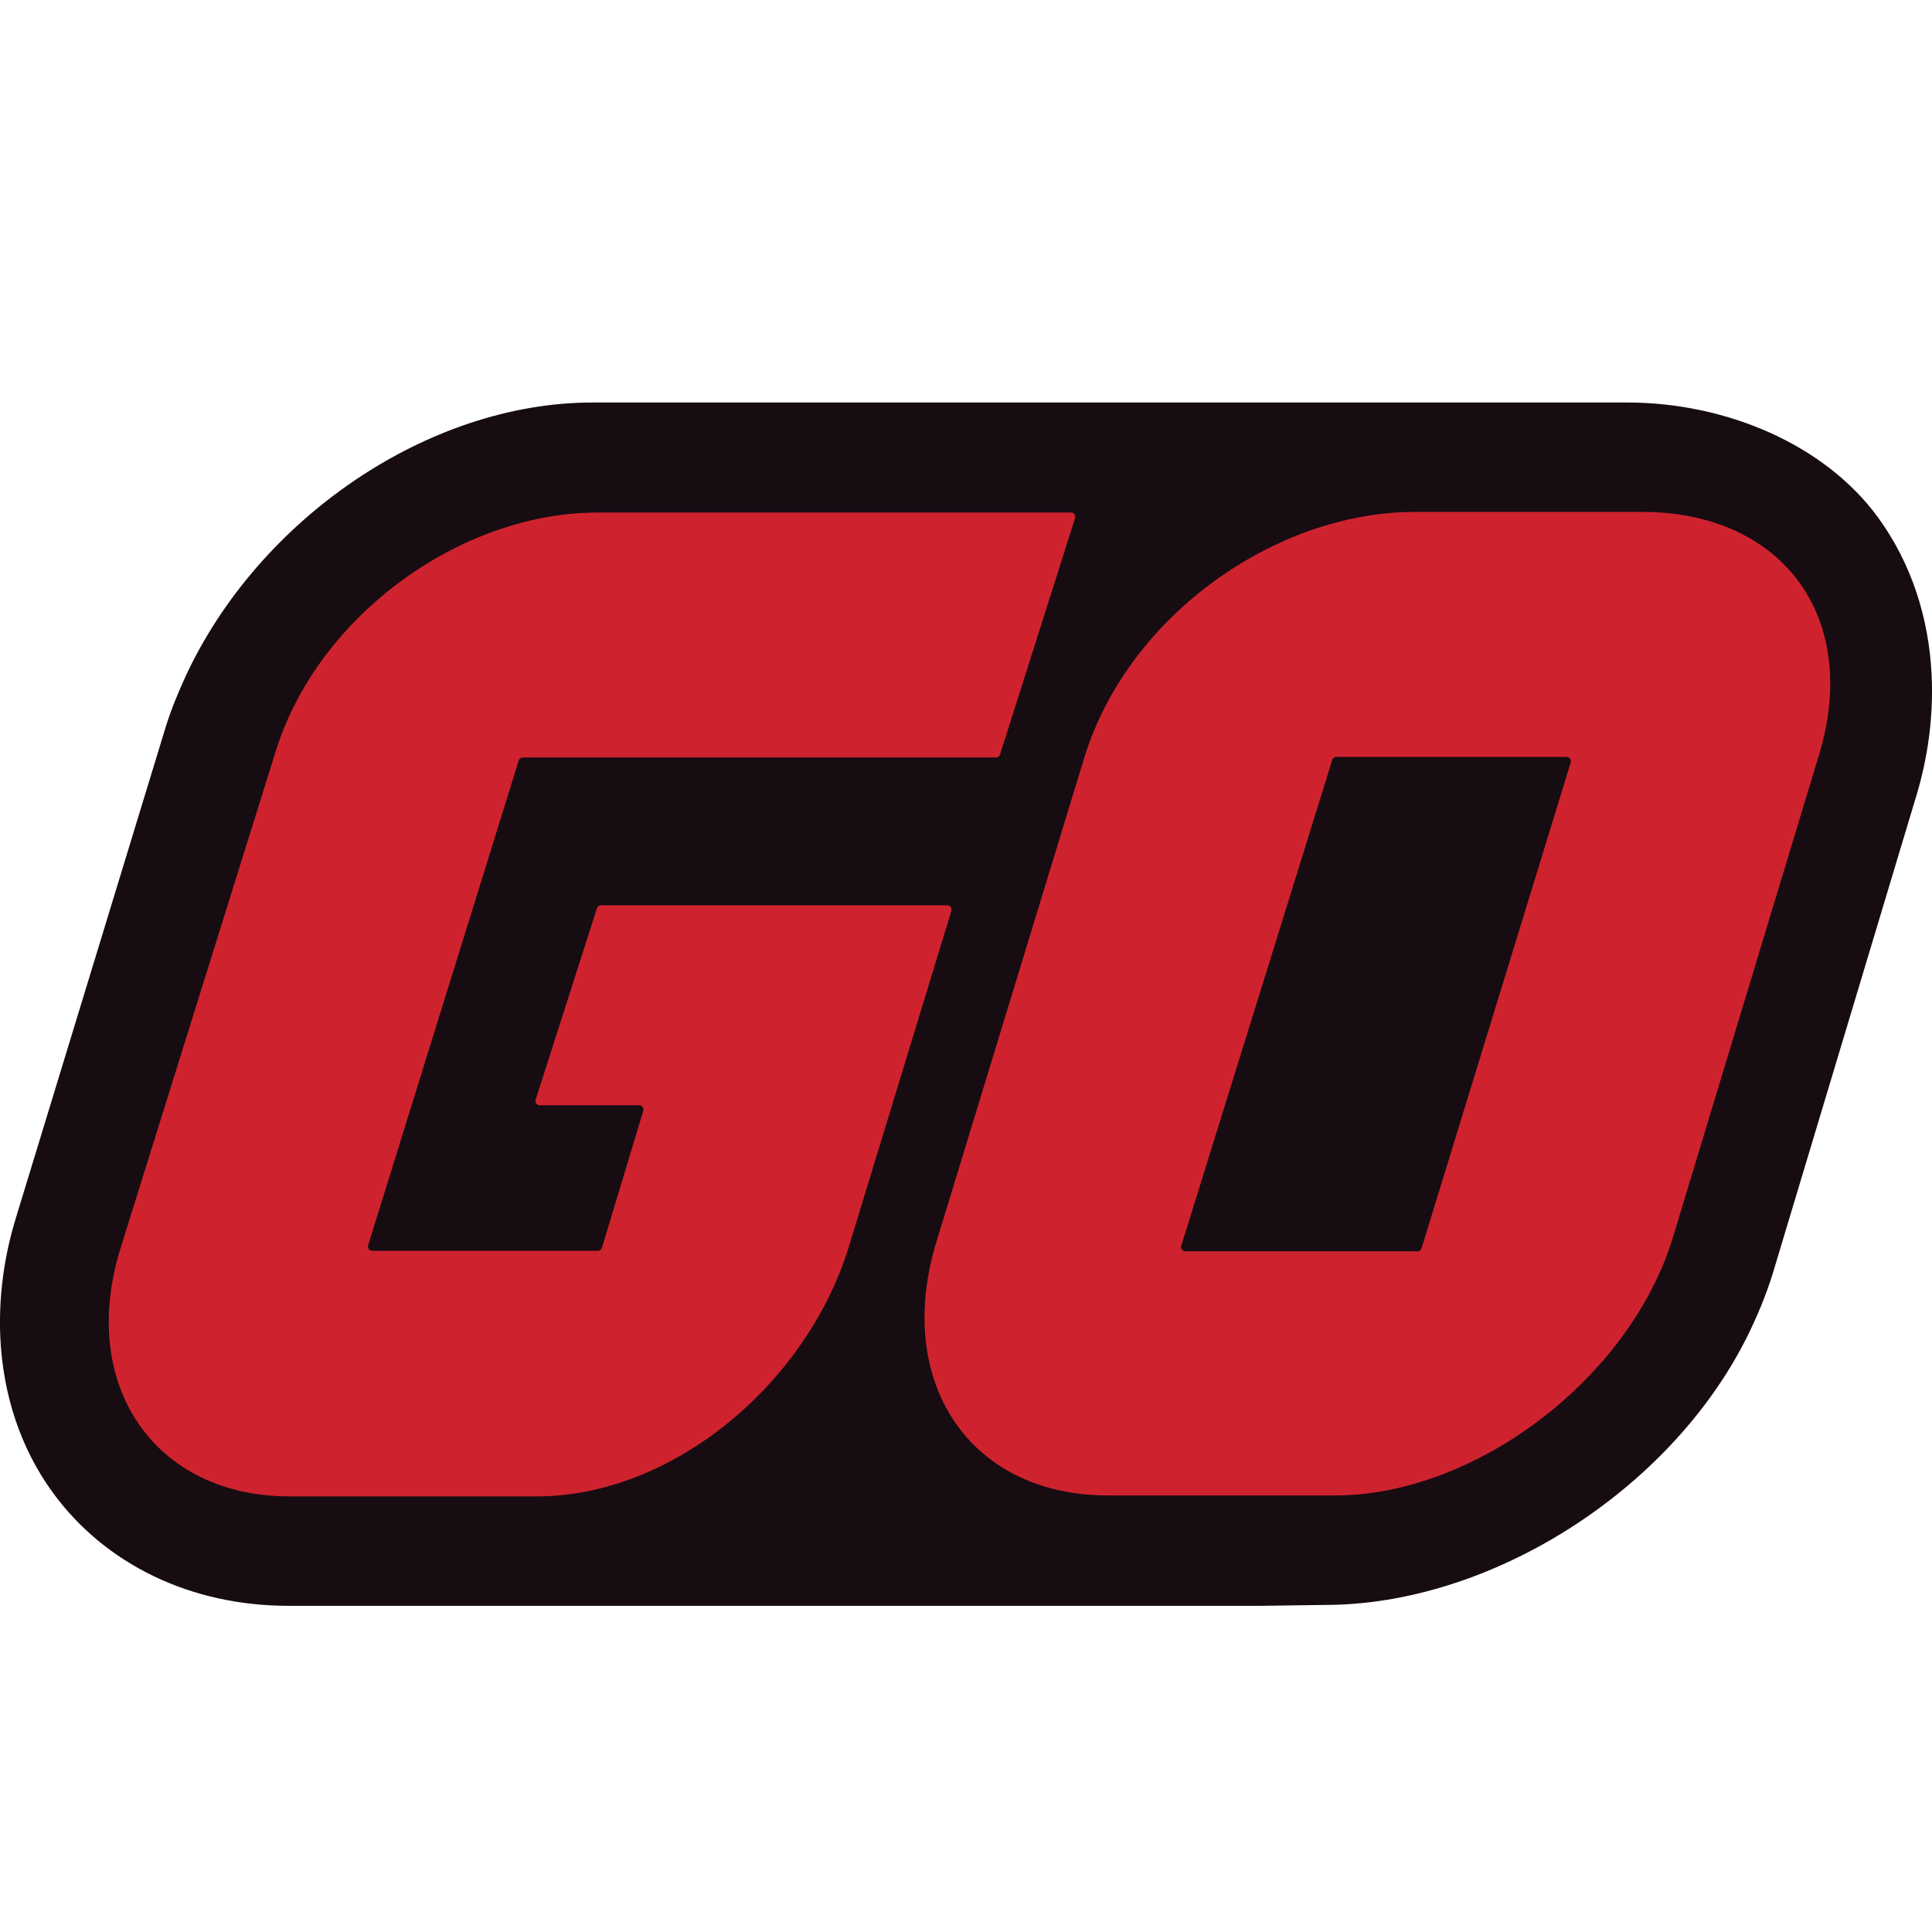
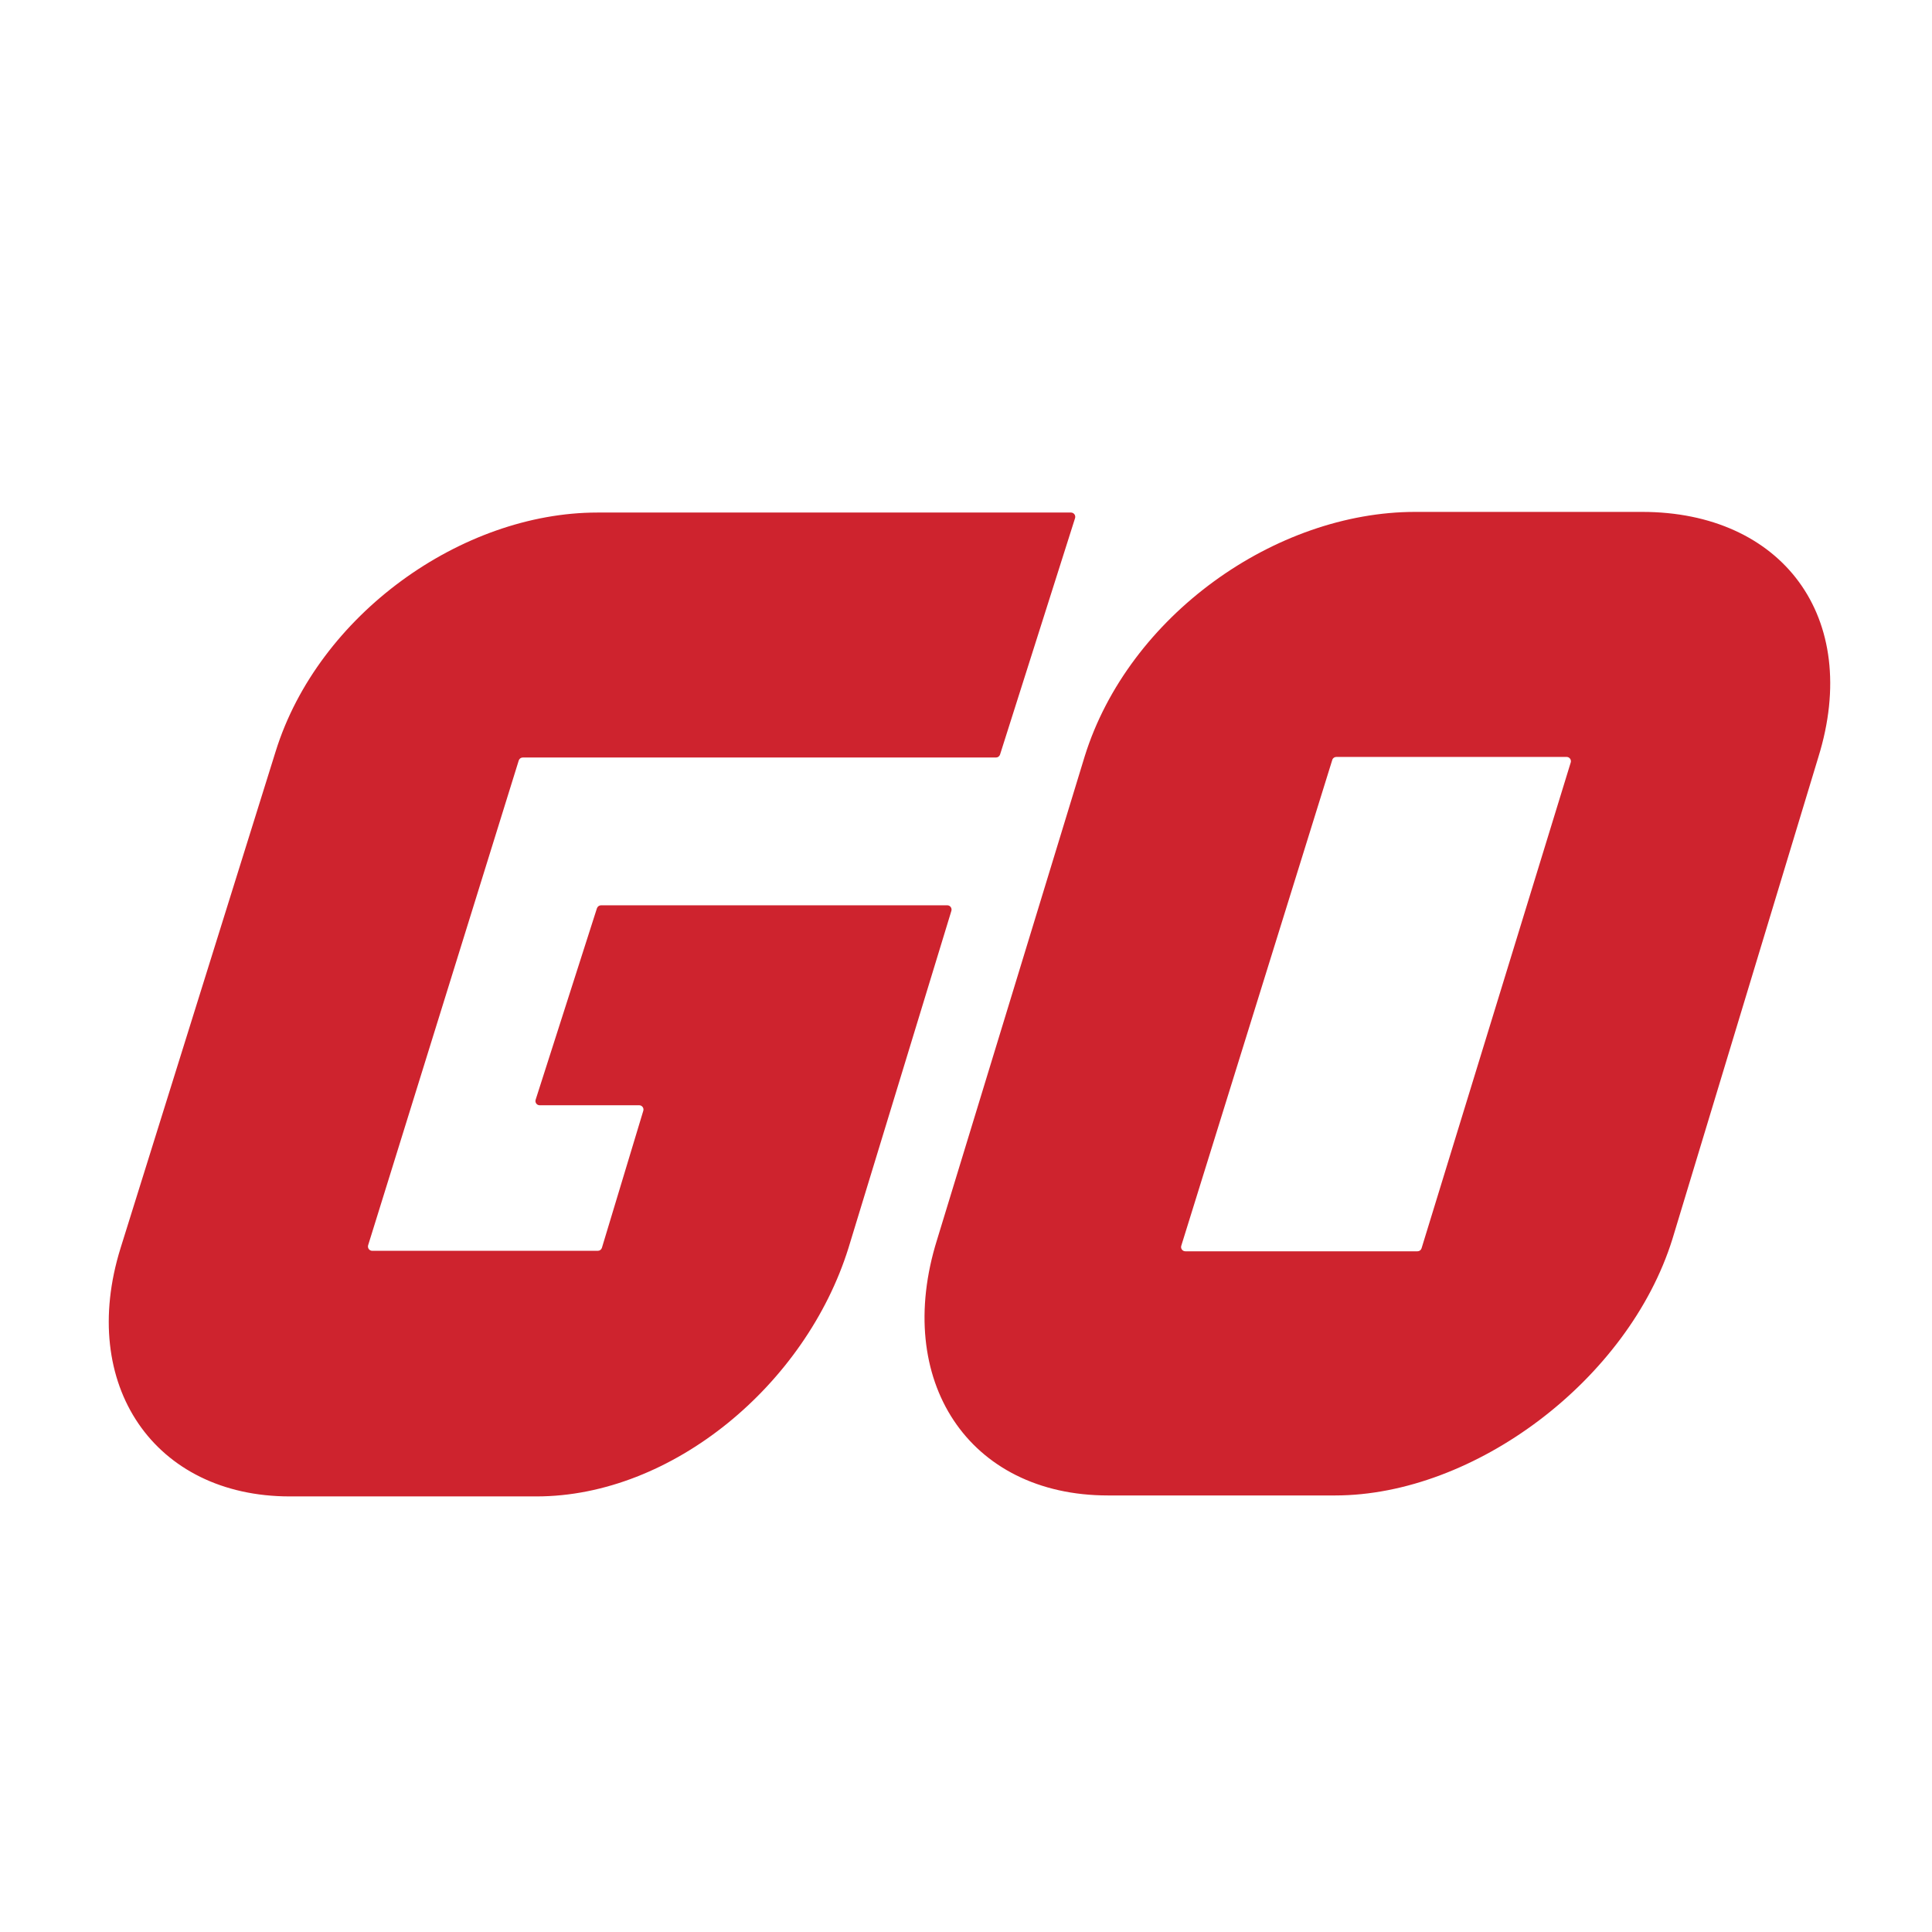
<svg xmlns="http://www.w3.org/2000/svg" width="124" height="124" viewBox="0 0 24 24" fill="none">
-   <path fill-rule="evenodd" clip-rule="evenodd" d="M23.996 8.396C23.963 7.672 23.741 6.993 23.331 6.43C22.669 5.521 21.442 5 20.212 5H7.363C5.312 5 3.214 6.448 2.308 8.396C2.213 8.603 2.126 8.812 2.059 9.029L0.203 15.111C0.044 15.621 -0.018 16.129 0.004 16.618C0.038 17.327 0.255 17.992 0.657 18.543C1.309 19.436 2.374 19.948 3.581 19.948H15.67L16.46 19.937C18.503 19.937 20.735 18.532 21.697 16.618C21.826 16.359 21.938 16.092 22.023 15.816L23.793 9.927C23.954 9.409 24.018 8.892 23.996 8.396Z" fill="#170C11" />
  <path fill-rule="evenodd" clip-rule="evenodd" d="M14.725 15.544H17.609C17.632 15.544 17.652 15.529 17.659 15.507L19.512 9.472C19.523 9.438 19.497 9.403 19.462 9.403H16.6C16.577 9.403 16.556 9.418 16.55 9.44L14.674 15.476C14.664 15.51 14.689 15.544 14.725 15.544ZM17.58 6.359H20.399C22.133 6.359 23.131 7.663 22.587 9.409L20.775 15.393C20.23 17.138 18.318 18.577 16.585 18.577H13.764C12.029 18.577 11.095 17.147 11.64 15.402L13.475 9.394C14.02 7.647 15.845 6.359 17.58 6.359ZM6.494 9.41H12.373C12.396 9.41 12.416 9.395 12.423 9.373L13.355 6.436C13.365 6.402 13.34 6.367 13.304 6.367H7.421C5.736 6.367 3.954 7.635 3.425 9.332L1.498 15.503C0.969 17.2 1.914 18.589 3.6 18.589H6.664C8.35 18.589 10.01 17.2 10.54 15.503L11.818 11.316C11.829 11.281 11.803 11.246 11.768 11.246H7.466C7.443 11.246 7.422 11.262 7.415 11.284L6.654 13.661C6.643 13.695 6.668 13.73 6.704 13.73H7.941C7.976 13.73 8.002 13.765 7.991 13.799L7.477 15.501C7.47 15.523 7.45 15.538 7.426 15.538H4.624C4.588 15.538 4.563 15.503 4.573 15.469L6.444 9.447C6.451 9.425 6.471 9.41 6.494 9.41Z" fill="#CE232E" />
</svg>